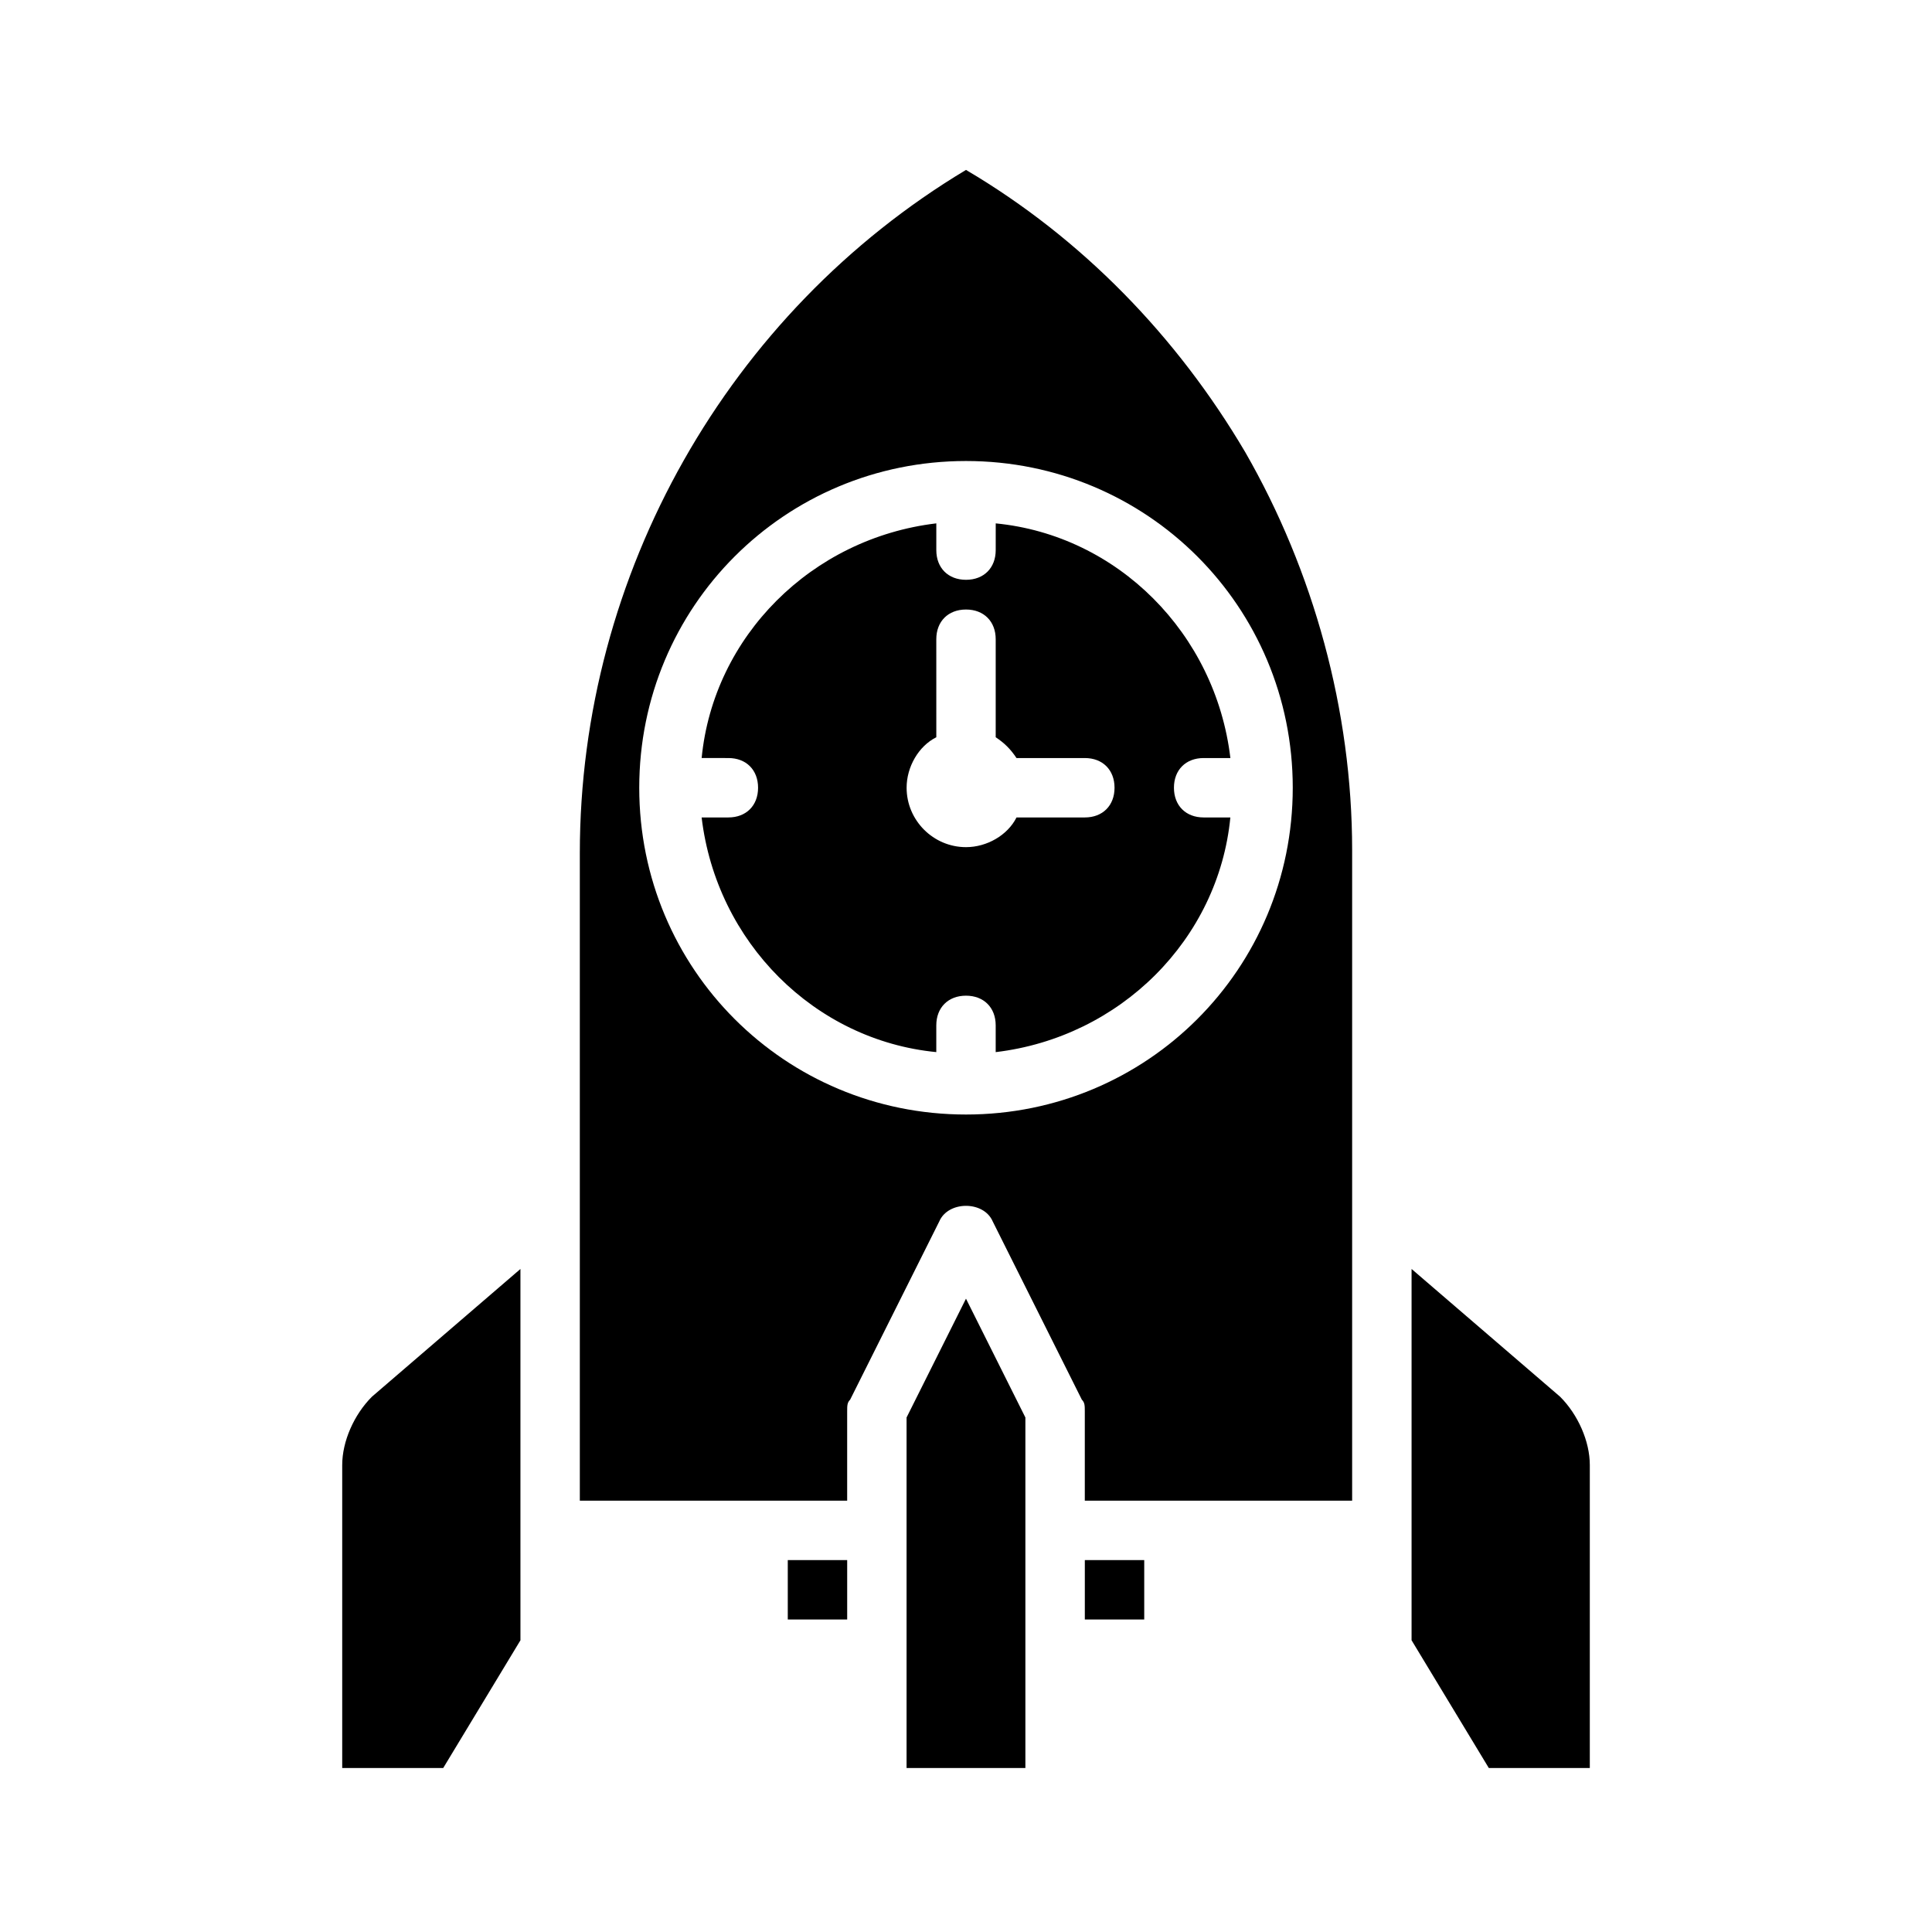
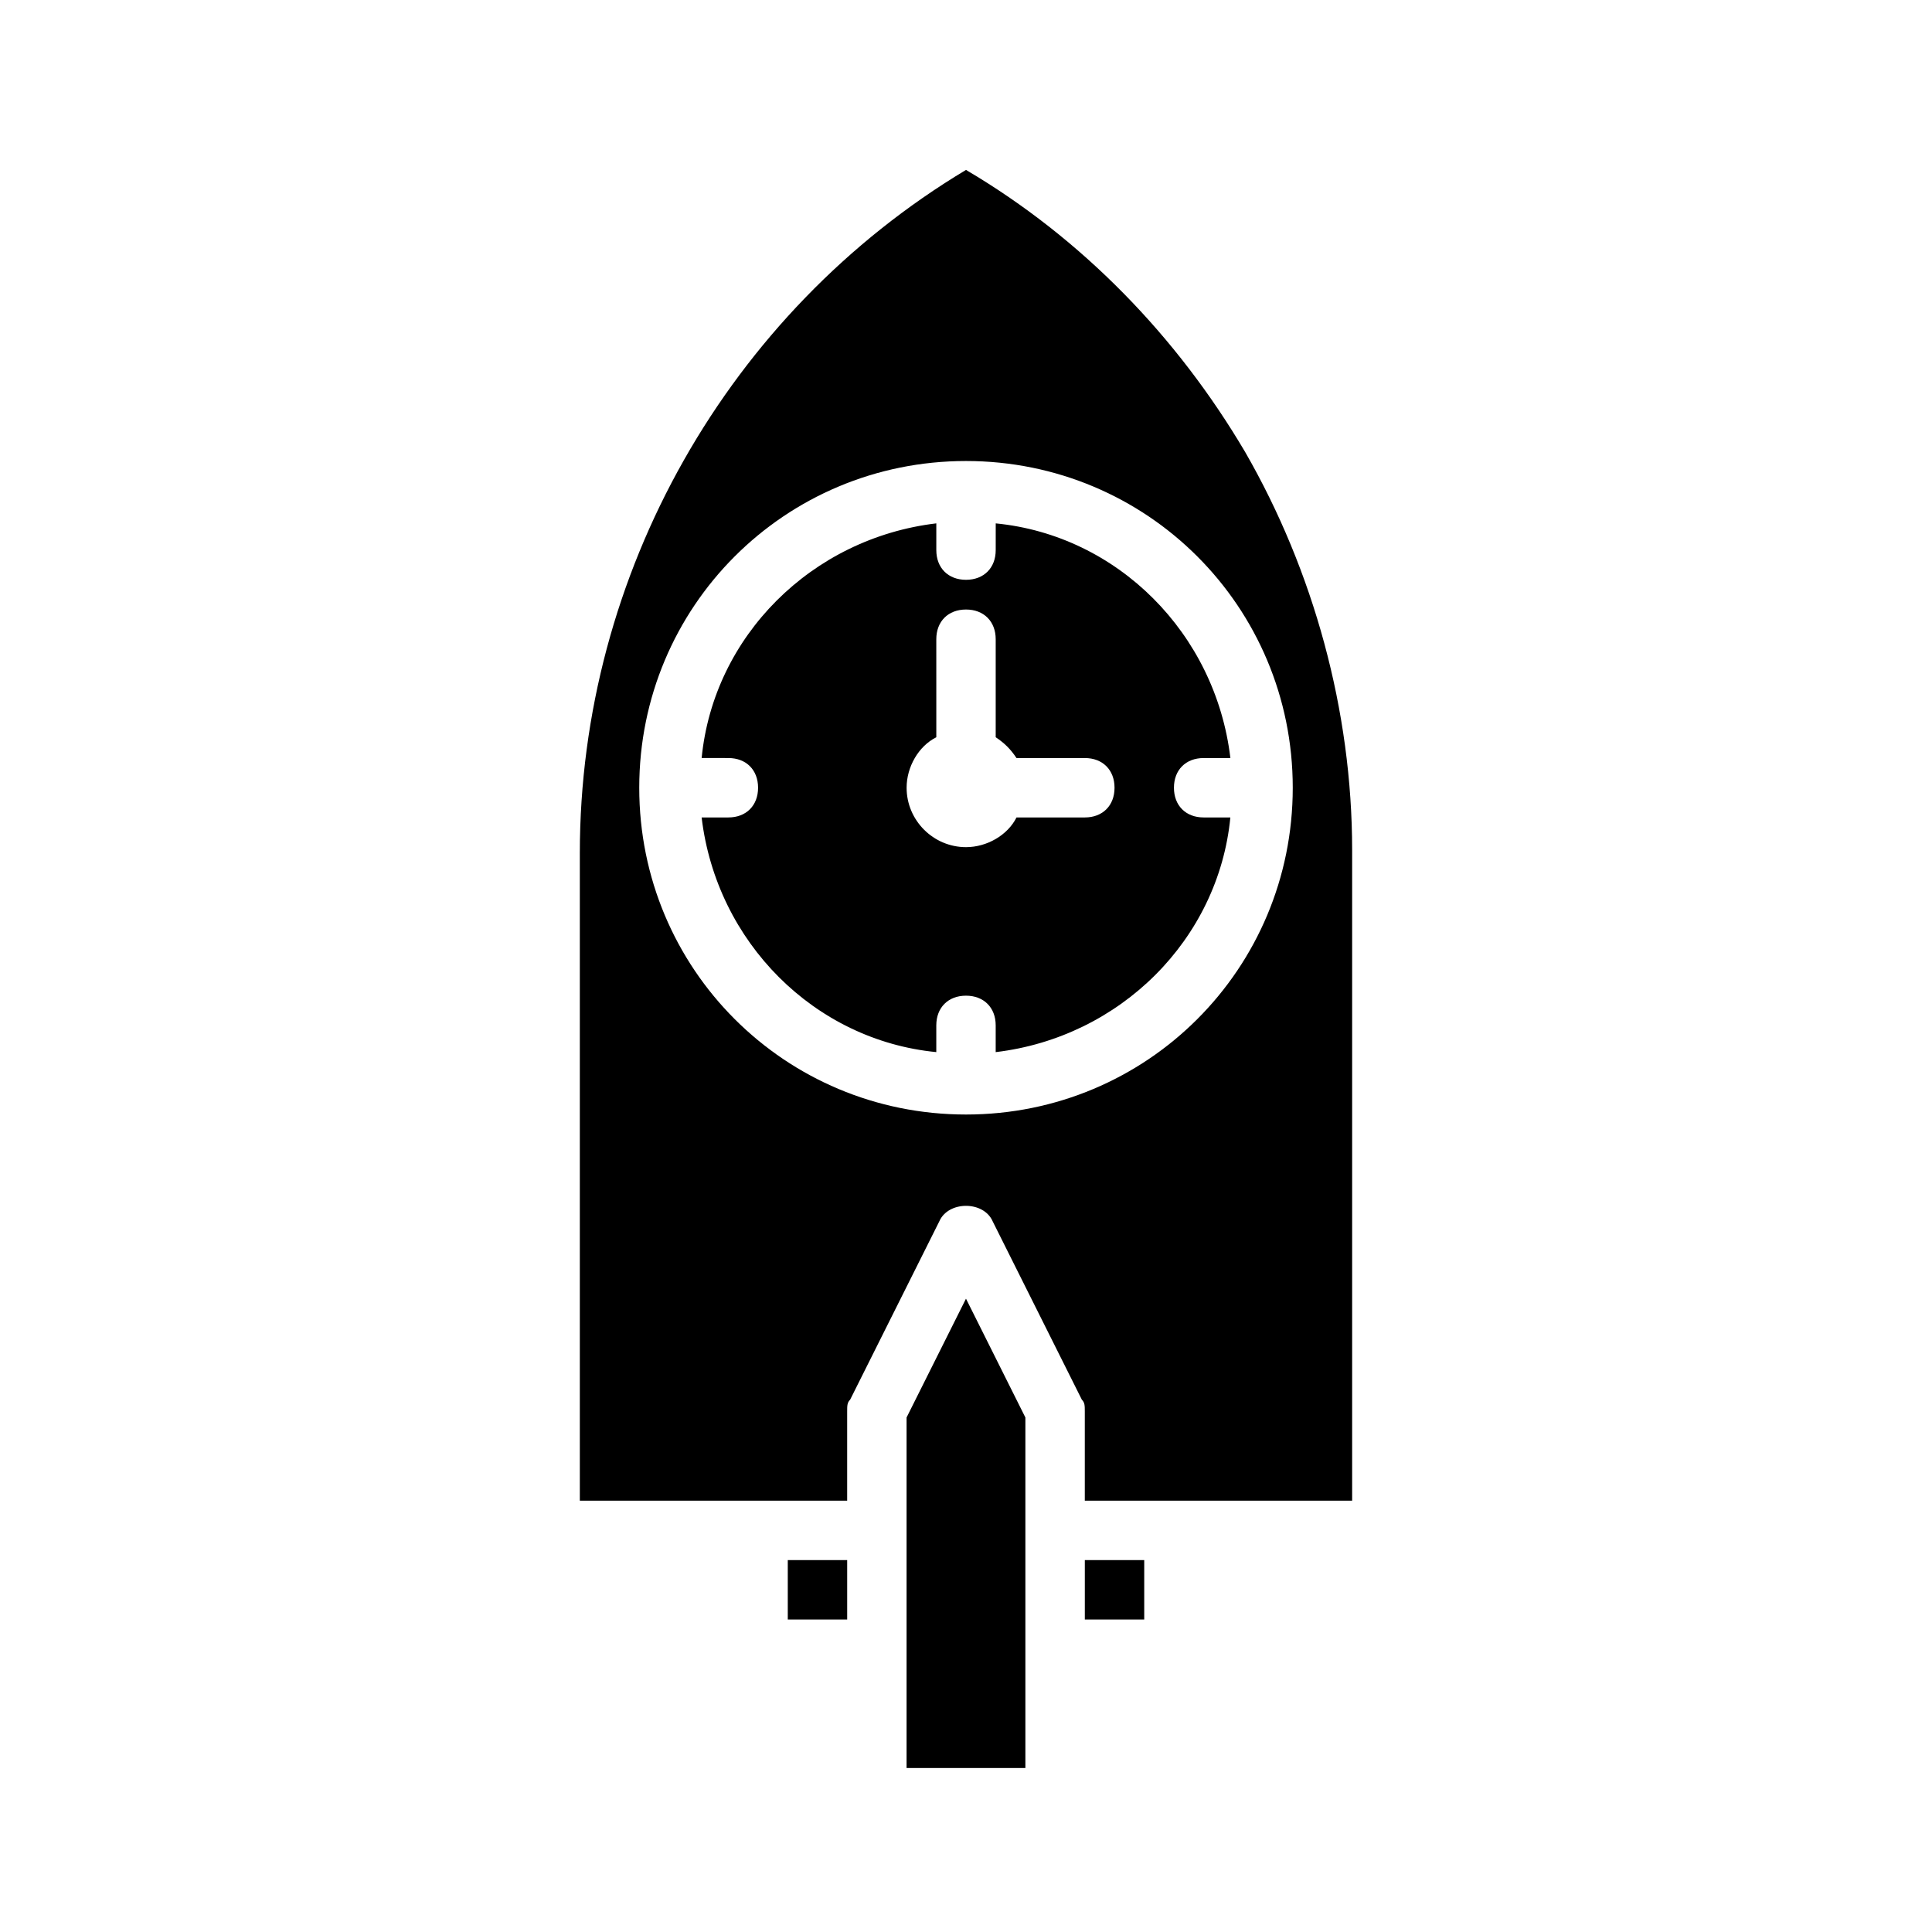
<svg xmlns="http://www.w3.org/2000/svg" fill="#000000" width="800px" height="800px" version="1.1" viewBox="144 144 512 512">
  <g>
    <path d="m431.49 557.44h15.742v15.742h-15.742z" />
    <path d="m352.77 557.44h15.742v15.742h-15.742z" />
    <path d="m384.25 519.65v92.891h31.488v-92.891l-15.742-31.488z" />
-     <path d="m234.69 532.25v80.293h26.766l20.469-33.852-0.004-29.125v-69.273l-39.359 33.852c-4.723 4.723-7.871 11.805-7.871 18.105z" />
    <path d="m462.98 344.89h7.086c-3.938-33.062-29.914-59.039-62.188-62.188l-0.004 7.082c0 4.723-3.148 7.871-7.871 7.871s-7.871-3.148-7.871-7.871v-7.086c-33.062 3.938-59.039 29.914-62.188 62.188l7.082 0.004c4.723 0 7.871 3.148 7.871 7.871s-3.148 7.871-7.871 7.871h-7.086c3.938 33.062 29.914 59.039 62.188 62.188v-7.082c0-4.723 3.148-7.871 7.871-7.871s7.871 3.148 7.871 7.871v7.086c33.062-3.938 59.039-29.914 62.188-62.188l-7.078-0.004c-4.723 0-7.871-3.148-7.871-7.871-0.004-4.723 3.144-7.871 7.871-7.871zm-31.488 15.742h-18.105c-2.363 4.723-7.871 7.871-13.383 7.871-8.66 0-15.742-7.086-15.742-15.742 0-5.512 3.148-11.02 7.871-13.383l-0.004-25.977c0-4.723 3.148-7.871 7.871-7.871s7.871 3.148 7.871 7.871v25.977c2.363 1.574 3.938 3.148 5.512 5.512h18.109c4.723 0 7.871 3.148 7.871 7.871s-3.148 7.871-7.871 7.871z" />
-     <path d="m557.44 514.14-39.359-33.852v98.398l20.469 33.852h26.766v-80.293c0-6.301-3.148-13.383-7.875-18.105z" />
    <path d="m400 189.03c-62.977 37.785-102.34 107.06-102.34 181.05v171.61h70.848v-23.617c0-1.574 0-2.363 0.789-3.148l23.617-47.23c2.363-5.512 11.809-5.512 14.168 0l23.617 47.23c0.785 0.789 0.785 1.574 0.785 3.148v23.617h70.848v-172.4c0-37-10.234-73.996-28.34-105.48-18.105-30.699-43.297-56.68-73.996-74.785zm0 250.33c-48.02 0-86.594-38.574-86.594-86.594s38.574-86.594 86.594-86.594 86.594 38.574 86.594 86.594c-0.004 48.02-38.574 86.594-86.594 86.594z" />
  </g>
</svg>